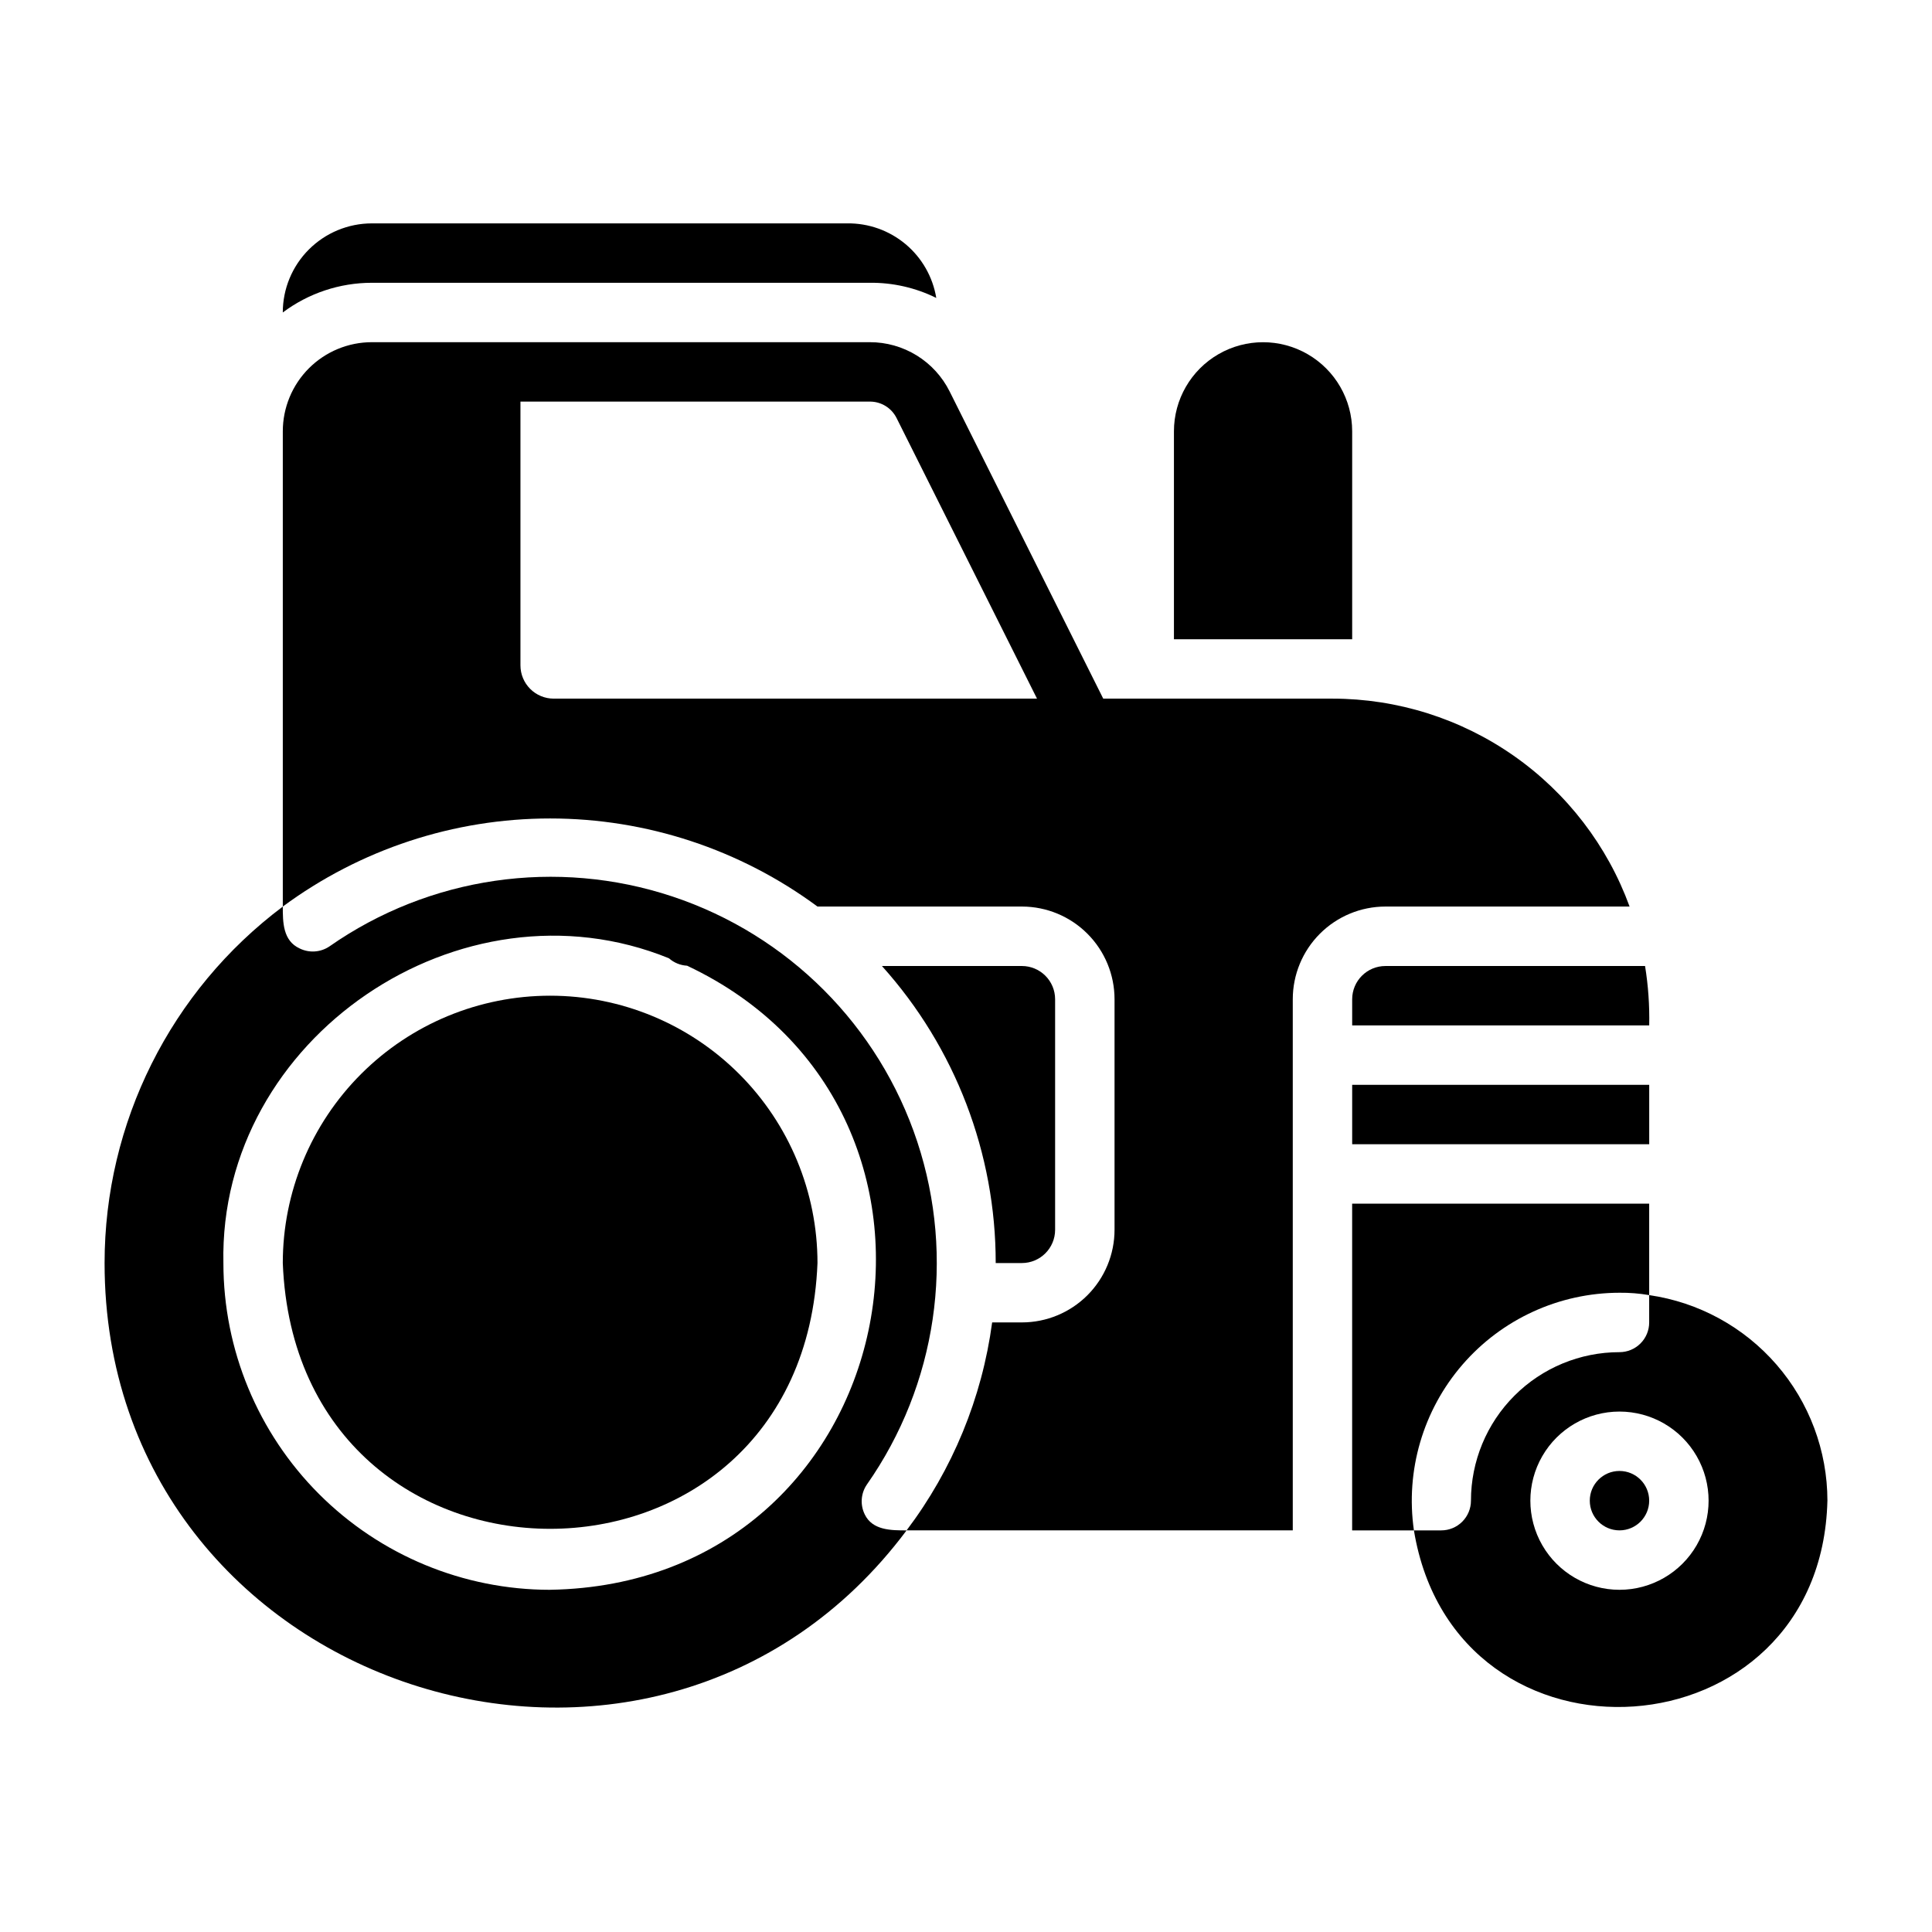
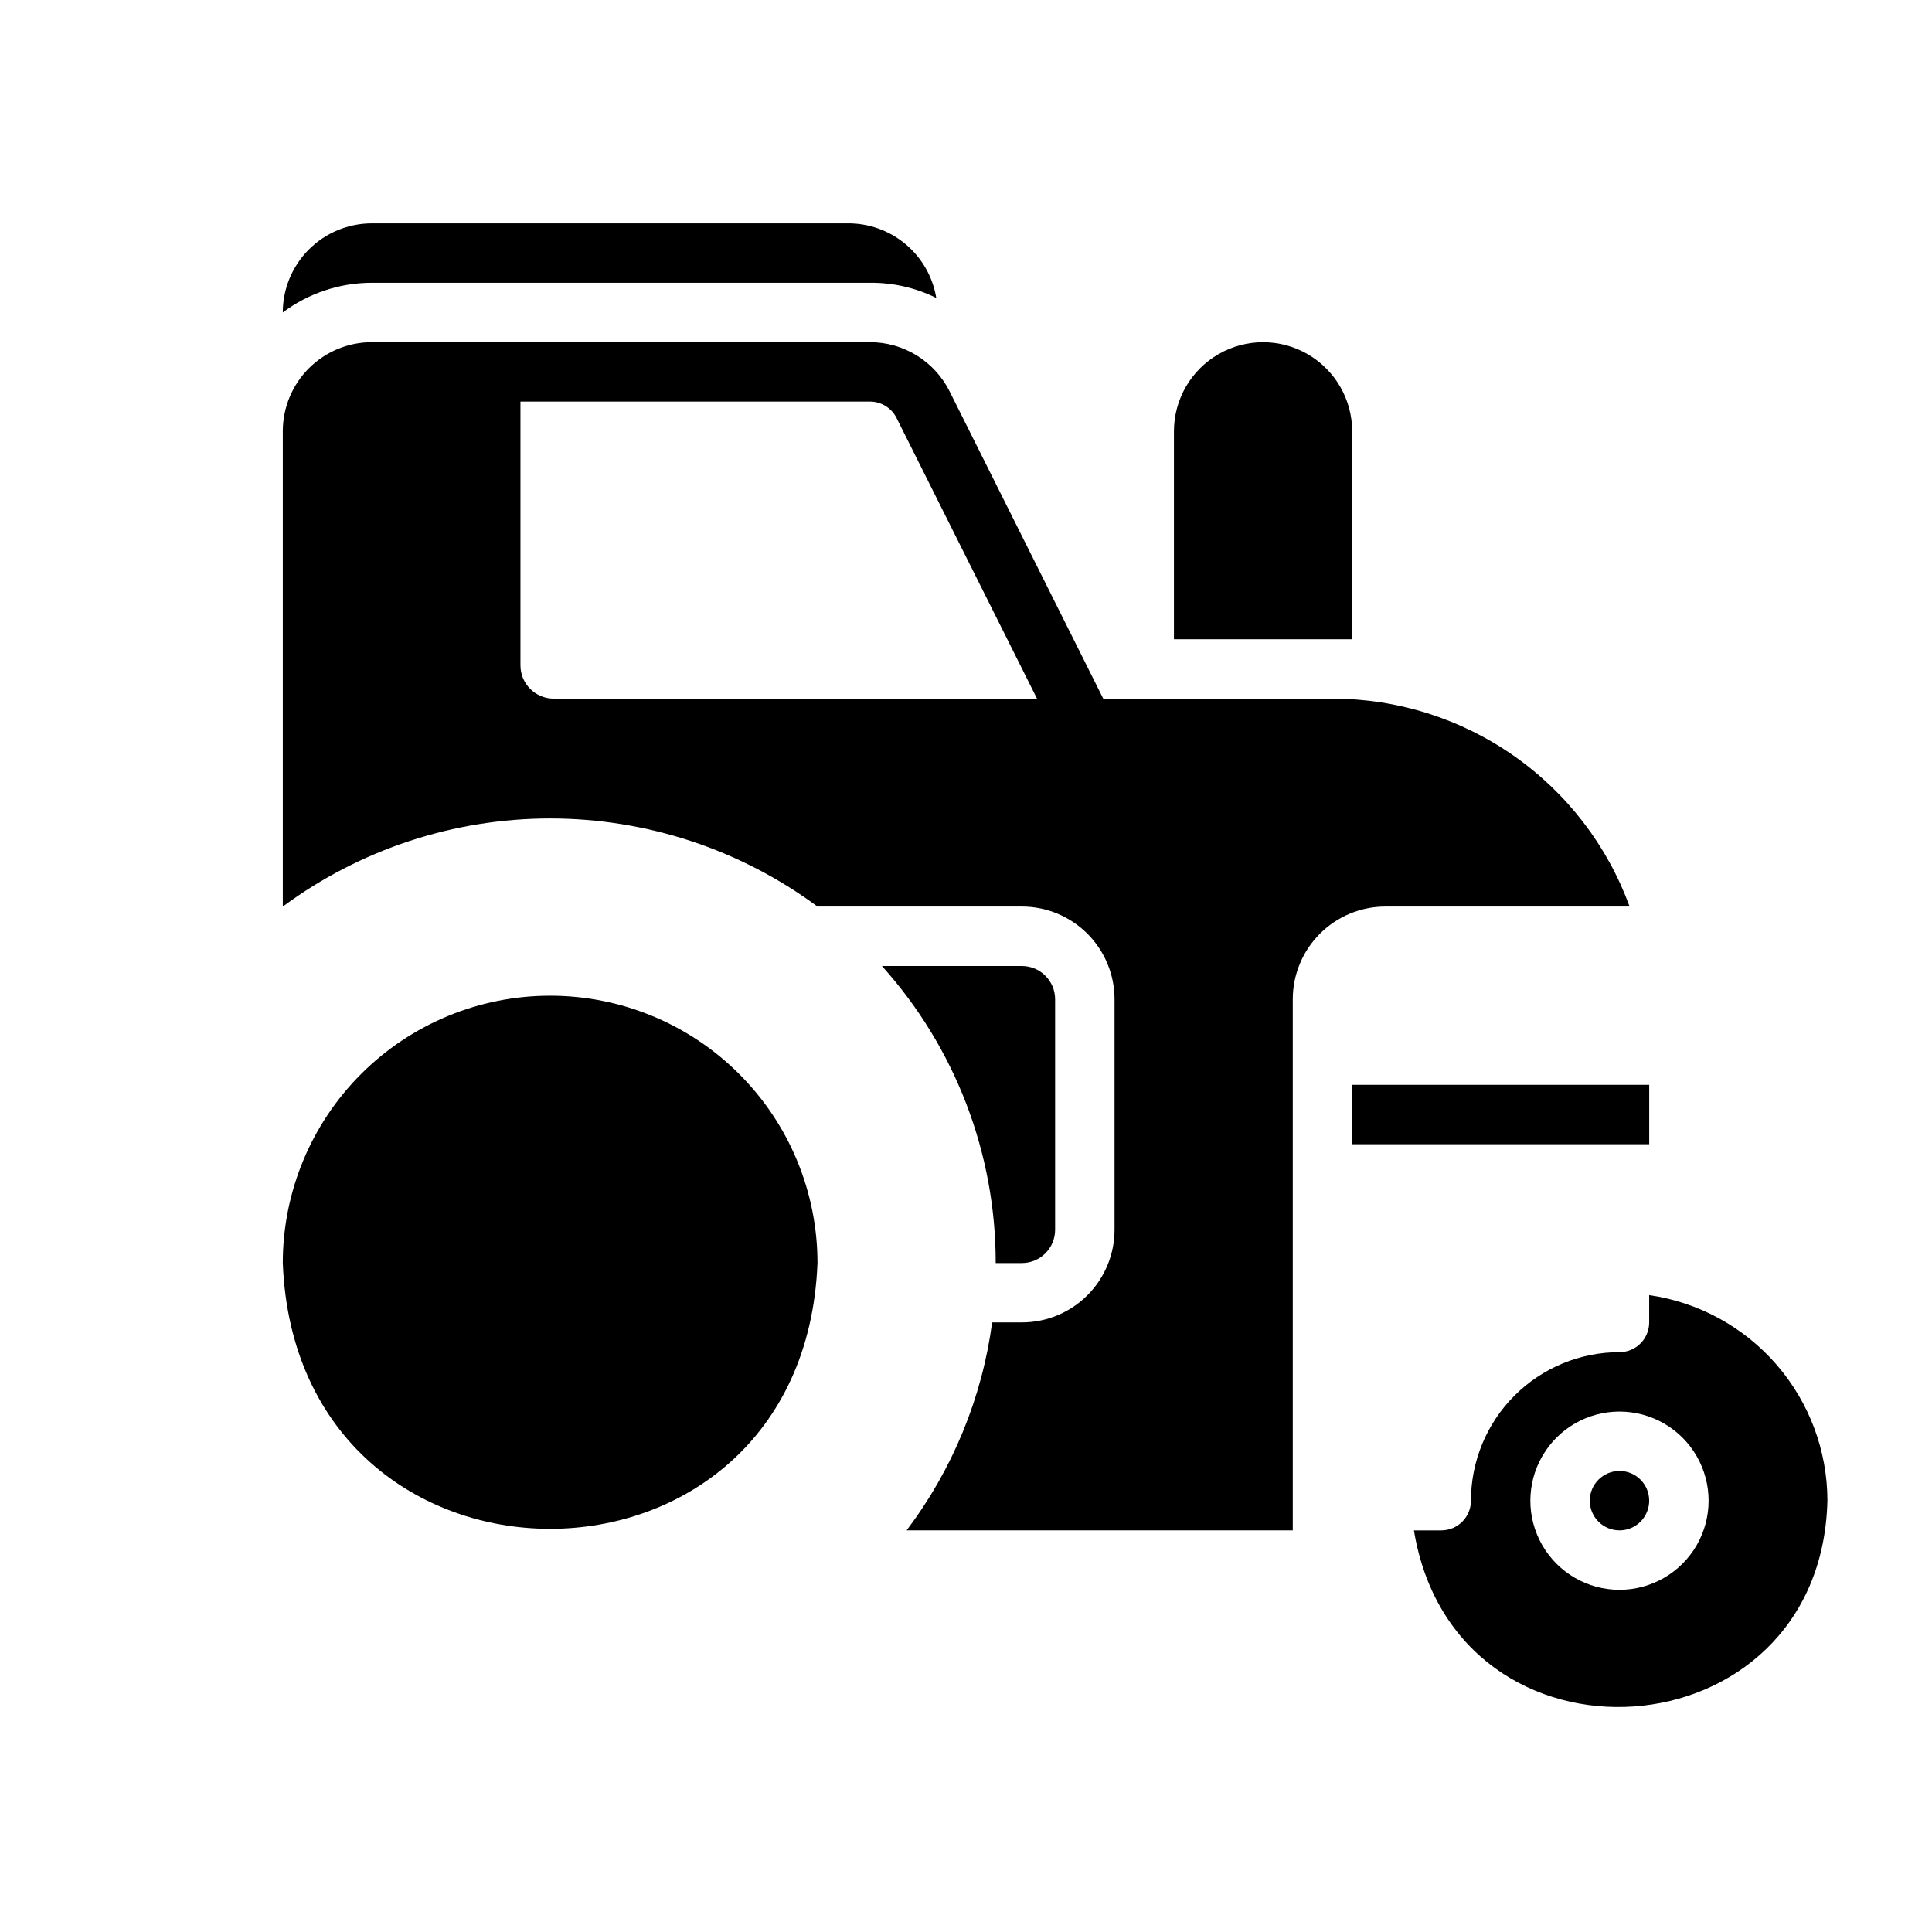
<svg xmlns="http://www.w3.org/2000/svg" fill="#000000" width="800px" height="800px" version="1.1" viewBox="144 144 512 512">
  <g>
    <path d="m502.34 313.41v-55.105c0-8.438-4.504-16.23-11.809-20.449-7.309-4.219-16.309-4.219-23.617 0-7.305 4.219-11.809 12.012-11.809 20.449v55.105h47.234z" />
    <path d="m289.79 407.87c-18.789 0-36.809 7.465-50.098 20.75-13.285 13.285-20.75 31.309-20.75 50.098 3.699 93.914 138 93.914 141.7 0 0-18.789-7.461-36.812-20.75-50.098-13.285-13.285-31.305-20.75-50.098-20.75z" />
-     <path d="m373.16 545.32c-1.242-2.535-1.031-5.535 0.551-7.871 18.562-26.477 23.523-60.168 13.379-90.871-10.148-30.699-34.211-54.801-64.895-65-30.684-10.195-64.383-5.293-90.891 13.23-2.336 1.578-5.34 1.789-7.871 0.551-4.488-2.047-4.488-7.008-4.488-11.102-29.734 22.301-47.23 57.297-47.23 94.465 0 113.44 145.55 160.51 212.54 70.848-4.094 0-9.051 0-11.098-4.25zm-83.367 19.996c-22.965 0-44.988-9.125-61.23-25.363-16.238-16.238-25.359-38.266-25.359-61.23-1.258-59.672 62.977-103.2 118.08-80.766h-0.004c1.332 1.18 3.027 1.871 4.805 1.965 82.734 38.969 57.543 163.82-36.293 165.39z" />
    <path d="m573.18 533.82c-4.348 0-7.871 3.523-7.871 7.871 0 4.348 3.523 7.871 7.871 7.871s7.871-3.523 7.871-7.871c0-4.348-3.523-7.871-7.871-7.871z" />
    <path d="m581.05 487.22v7.242c0 2.09-0.828 4.094-2.305 5.566-1.477 1.477-3.481 2.309-5.566 2.309-10.441 0-20.449 4.144-27.832 11.527-7.383 7.383-11.527 17.395-11.527 27.832 0 2.086-0.832 4.09-2.309 5.566-1.477 1.477-3.477 2.305-5.566 2.305h-7.242c11.02 66.832 107.93 60.223 109.58-7.871h0.004c-0.016-13.238-4.801-26.031-13.473-36.035s-20.656-16.547-33.762-18.441zm-7.871 78.094c-8.438 0-16.234-4.504-20.453-11.809-4.219-7.309-4.219-16.309 0-23.617 4.219-7.309 12.016-11.809 20.453-11.809s16.234 4.5 20.453 11.809c4.219 7.309 4.219 16.309 0 23.617-4.219 7.305-12.016 11.809-20.453 11.809z" />
    <path d="m502.34 431.49h78.719v15.742h-78.719z" />
-     <path d="m502.34 408.82v6.926h78.719c0.109-5.269-0.258-10.539-1.102-15.742h-68.801c-4.871 0-8.816 3.945-8.816 8.816z" />
    <path d="m414.8 478.72c4.871 0 8.816-3.949 8.816-8.816v-61.086c0-4.871-3.945-8.816-8.816-8.816h-37.078c19.434 21.613 30.176 49.656 30.152 78.719z" />
    <path d="m575.86 384.25c-5.891-16.145-16.602-30.094-30.684-39.949-14.078-9.855-30.848-15.145-48.035-15.156h-60.773l-40.699-81.395c-1.961-3.934-4.984-7.242-8.727-9.551-3.742-2.309-8.051-3.527-12.449-3.516h-131.93c-6.266 0-12.27 2.488-16.699 6.914-4.43 4.43-6.918 10.438-6.918 16.699v125.95c20.512-15.16 45.344-23.344 70.848-23.344 25.508 0 50.34 8.184 70.848 23.344h54.238c6.5 0.02 12.73 2.617 17.316 7.223 4.59 4.602 7.168 10.84 7.168 17.34v61.086c0 6.512-2.59 12.762-7.195 17.367-4.606 4.606-10.852 7.191-17.367 7.191h-7.871c-2.684 20.016-10.492 38.996-22.672 55.105h102.34v-140.75c0-6.516 2.59-12.762 7.195-17.367 4.606-4.606 10.852-7.195 17.367-7.195zm-285.12-55.105c-2.336 0-4.582-0.926-6.234-2.582-1.652-1.652-2.582-3.894-2.582-6.234v-69.902h92.574c2.992-0.02 5.738 1.656 7.086 4.328l37.234 74.391z" />
-     <path d="m573.18 486.59c2.637-0.027 5.273 0.184 7.871 0.629v-24.242h-78.719v86.59h16.375-0.004c-2.281-15.812 2.414-31.836 12.863-43.922 10.453-12.082 25.637-19.035 41.613-19.055z" />
    <path d="m242.56 218.94h131.93c6.113-0.07 12.156 1.309 17.633 4.016-0.922-5.574-3.812-10.633-8.145-14.258s-9.82-5.578-15.469-5.5h-125.95c-6.266 0-12.27 2.488-16.699 6.914-4.43 4.43-6.918 10.438-6.918 16.699 6.812-5.109 15.102-7.871 23.617-7.871z" />
  </g>
</svg>